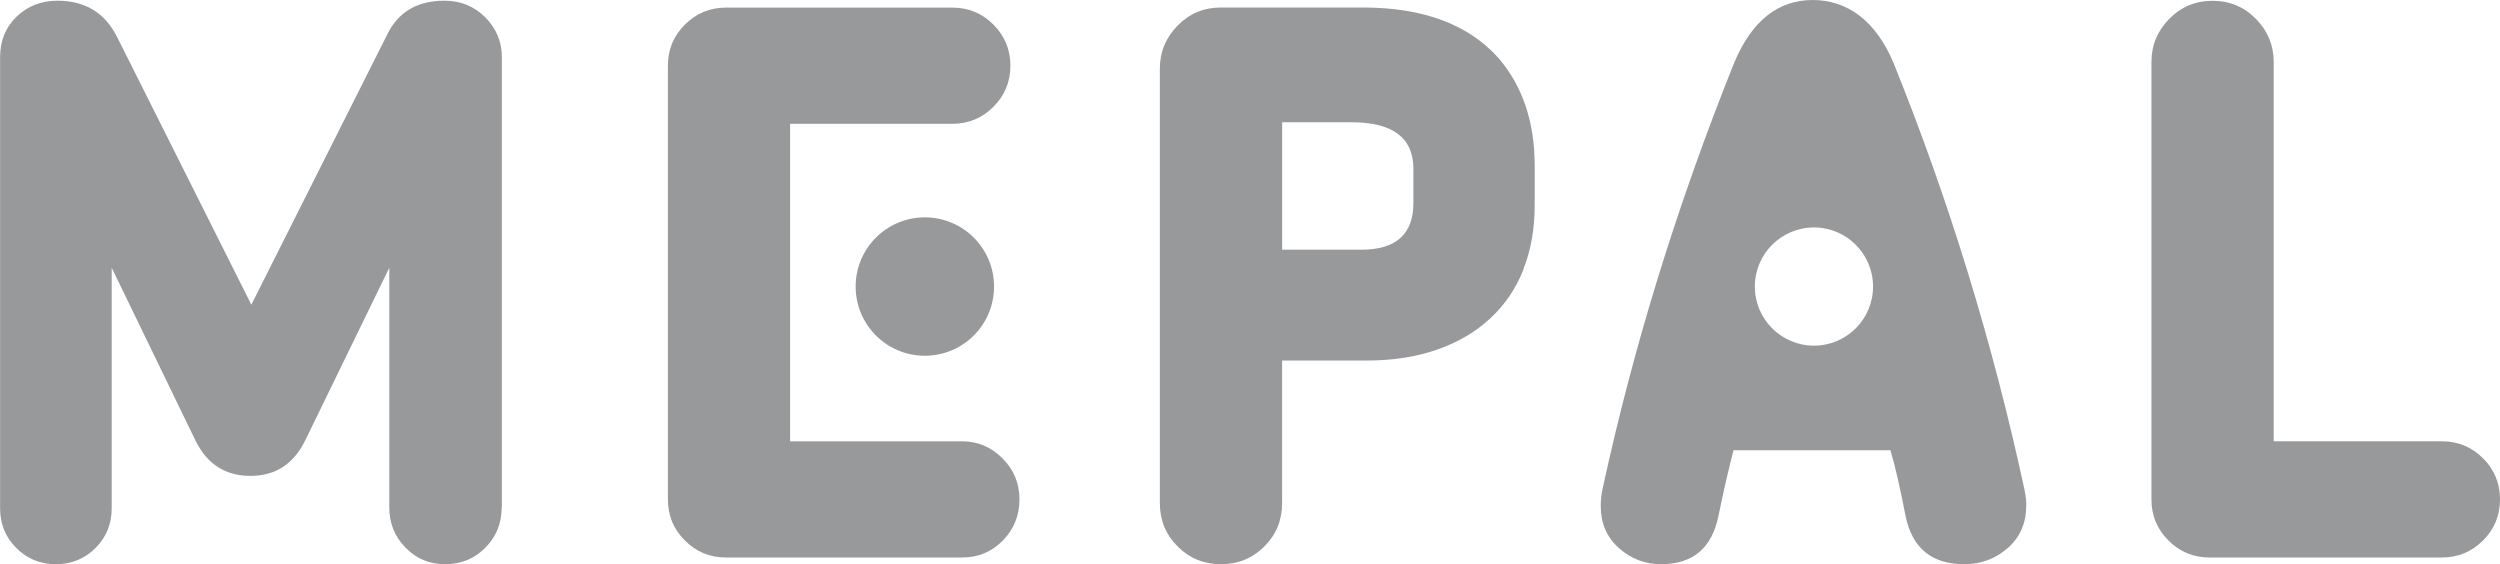
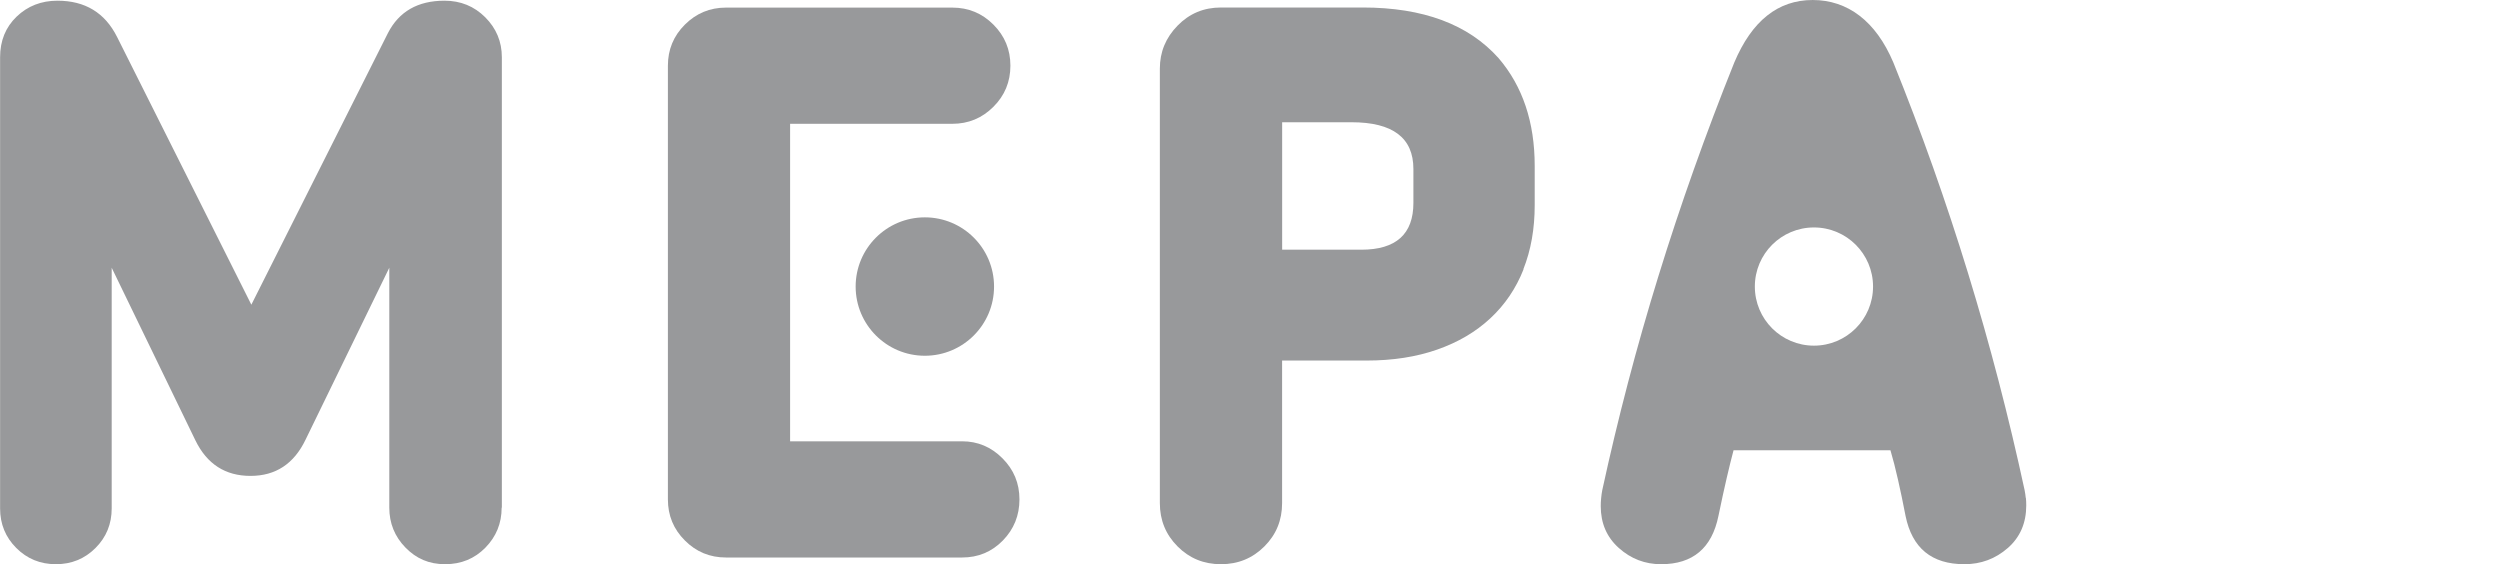
<svg xmlns="http://www.w3.org/2000/svg" xml:space="preserve" width="50mm" height="11.285mm" style="shape-rendering:geometricPrecision; text-rendering:geometricPrecision; image-rendering:optimizeQuality; fill-rule:evenodd; clip-rule:evenodd" viewBox="0 0 50 11.285">
  <defs>
    <style type="text/css">
   
    .fil0 {fill:#98999B}
   
  </style>
  </defs>
  <g id="Warstwa_x0020_1">
    <g id="logomepal.svg">
      <g id="Laag_1">
        <path id="_333507184" class="fil0" d="M10.033 10.153c0,0.312 -0.108,0.578 -0.324,0.799 -0.216,0.221 -0.485,0.332 -0.807,0.332 -0.321,0 -0.576,-0.111 -0.792,-0.332 -0.216,-0.221 -0.324,-0.488 -0.324,-0.799l0 -4.798 -1.675 3.439c-0.232,0.483 -0.598,0.724 -1.101,0.724 -0.503,0 -0.87,-0.236 -1.101,-0.709l-1.675 -3.454 0 4.813c0,0.312 -0.108,0.576 -0.324,0.792 -0.216,0.216 -0.48,0.324 -0.792,0.324 -0.312,0 -0.576,-0.108 -0.792,-0.324 -0.216,-0.216 -0.324,-0.48 -0.324,-0.792l0 -9.022c0,-0.332 0.111,-0.603 0.332,-0.815 0.221,-0.211 0.493,-0.317 0.815,-0.317 0.553,0 0.95,0.241 1.192,0.724l2.686 5.356 2.731 -5.431c0.221,-0.432 0.598,-0.649 1.132,-0.649 0.322,0 0.594,0.111 0.815,0.332 0.221,0.221 0.332,0.488 0.332,0.799l0 9.007 0 0z" />
        <path id="_333507232" class="fil0" d="M15.802 8.826l3.44 0c0.312,0 0.581,0.113 0.807,0.34 0.227,0.227 0.34,0.5 0.34,0.822 0,0.321 -0.111,0.596 -0.332,0.822 -0.222,0.227 -0.493,0.34 -0.815,0.34l-4.722 -0c-0.322,0 -0.596,-0.113 -0.822,-0.34 -0.227,-0.226 -0.34,-0.5 -0.34,-0.822l0 -8.674c0,-0.322 0.113,-0.596 0.34,-0.822 0.227,-0.226 0.5,-0.34 0.822,-0.34l4.526 0c0.322,0 0.596,0.113 0.822,0.34 0.227,0.227 0.34,0.5 0.34,0.822 0,0.321 -0.113,0.596 -0.34,0.822 -0.227,0.227 -0.501,0.34 -0.822,0.34l-3.244 -0 0 6.351 -0.001 0z" />
        <path id="_333507424" class="fil0" d="M30.471 5.386c-0.151,0.382 -0.372,0.709 -0.664,0.98 -0.292,0.272 -0.646,0.48 -1.064,0.626 -0.417,0.146 -0.887,0.219 -1.411,0.219l-1.69 0 0 2.851c0,0.342 -0.118,0.631 -0.355,0.867 -0.236,0.236 -0.525,0.355 -0.868,0.355 -0.342,0 -0.631,-0.118 -0.867,-0.355 -0.236,-0.236 -0.355,-0.525 -0.355,-0.867l0 -8.69c0,-0.332 0.118,-0.618 0.355,-0.86 0.236,-0.242 0.525,-0.362 0.867,-0.362l2.836 0c1.207,0 2.112,0.337 2.715,1.011 0.483,0.563 0.724,1.282 0.724,2.157l0 0.785c0,0.473 -0.075,0.9 -0.227,1.282l0.001 0zm-2.203 -2.006c0,-0.624 -0.412,-0.935 -1.237,-0.935l-1.388 0 0 2.549 1.584 0c0.694,0 1.041,-0.312 1.041,-0.935l0 -0.679 0 0.001z" />
-         <path id="_333507976" class="fil0" d="M49.66 10.81c-0.227,0.227 -0.501,0.34 -0.823,0.34l-4.646 0c-0.322,0 -0.596,-0.113 -0.822,-0.34 -0.227,-0.226 -0.34,-0.5 -0.34,-0.822l0 -8.75c0,-0.332 0.118,-0.618 0.355,-0.86 0.236,-0.241 0.525,-0.362 0.867,-0.362 0.342,0 0.631,0.121 0.868,0.362 0.236,0.241 0.355,0.528 0.355,0.86l0 7.588 3.364 0c0.322,0 0.596,0.113 0.823,0.34 0.226,0.227 0.339,0.5 0.339,0.822 0,0.321 -0.113,0.596 -0.339,0.822l-0.001 0.001z" />
        <circle id="_333507592" class="fil0" cx="18.497" cy="5.731" r="1.384" />
        <path id="_333508312" class="fil0" d="M40.518 9.957c0.005,0.05 0.007,0.101 0.007,0.151 0,0.352 -0.123,0.637 -0.369,0.852 -0.247,0.216 -0.536,0.324 -0.868,0.324 -0.654,0 -1.046,-0.322 -1.177,-0.966 -0.05,-0.261 -0.101,-0.503 -0.151,-0.724 -0.05,-0.221 -0.1,-0.417 -0.151,-0.589l-3.138 0c-0.04,0.151 -0.086,0.335 -0.136,0.551 -0.05,0.216 -0.106,0.47 -0.166,0.762 -0.131,0.644 -0.513,0.966 -1.147,0.966 -0.322,0 -0.603,-0.108 -0.845,-0.324 -0.242,-0.216 -0.362,-0.495 -0.362,-0.837 0,-0.051 0.002,-0.103 0.008,-0.159 0.005,-0.055 0.012,-0.108 0.022,-0.159 0.312,-1.438 0.686,-2.867 1.124,-4.284 0.438,-1.418 0.943,-2.841 1.516,-4.269 0.352,-0.835 0.875,-1.252 1.569,-1.252 0.694,0 1.262,0.417 1.614,1.252 1.117,2.766 1.991,5.617 2.625,8.554 0.01,0.05 0.017,0.101 0.022,0.151l0.001 0zm-3.057 -4.226c0,-0.653 -0.529,-1.182 -1.182,-1.182 -0.653,0 -1.182,0.529 -1.182,1.182 0,0.653 0.529,1.182 1.182,1.182 0.653,0 1.182,-0.529 1.182,-1.182z" />
      </g>
    </g>
  </g>
</svg>